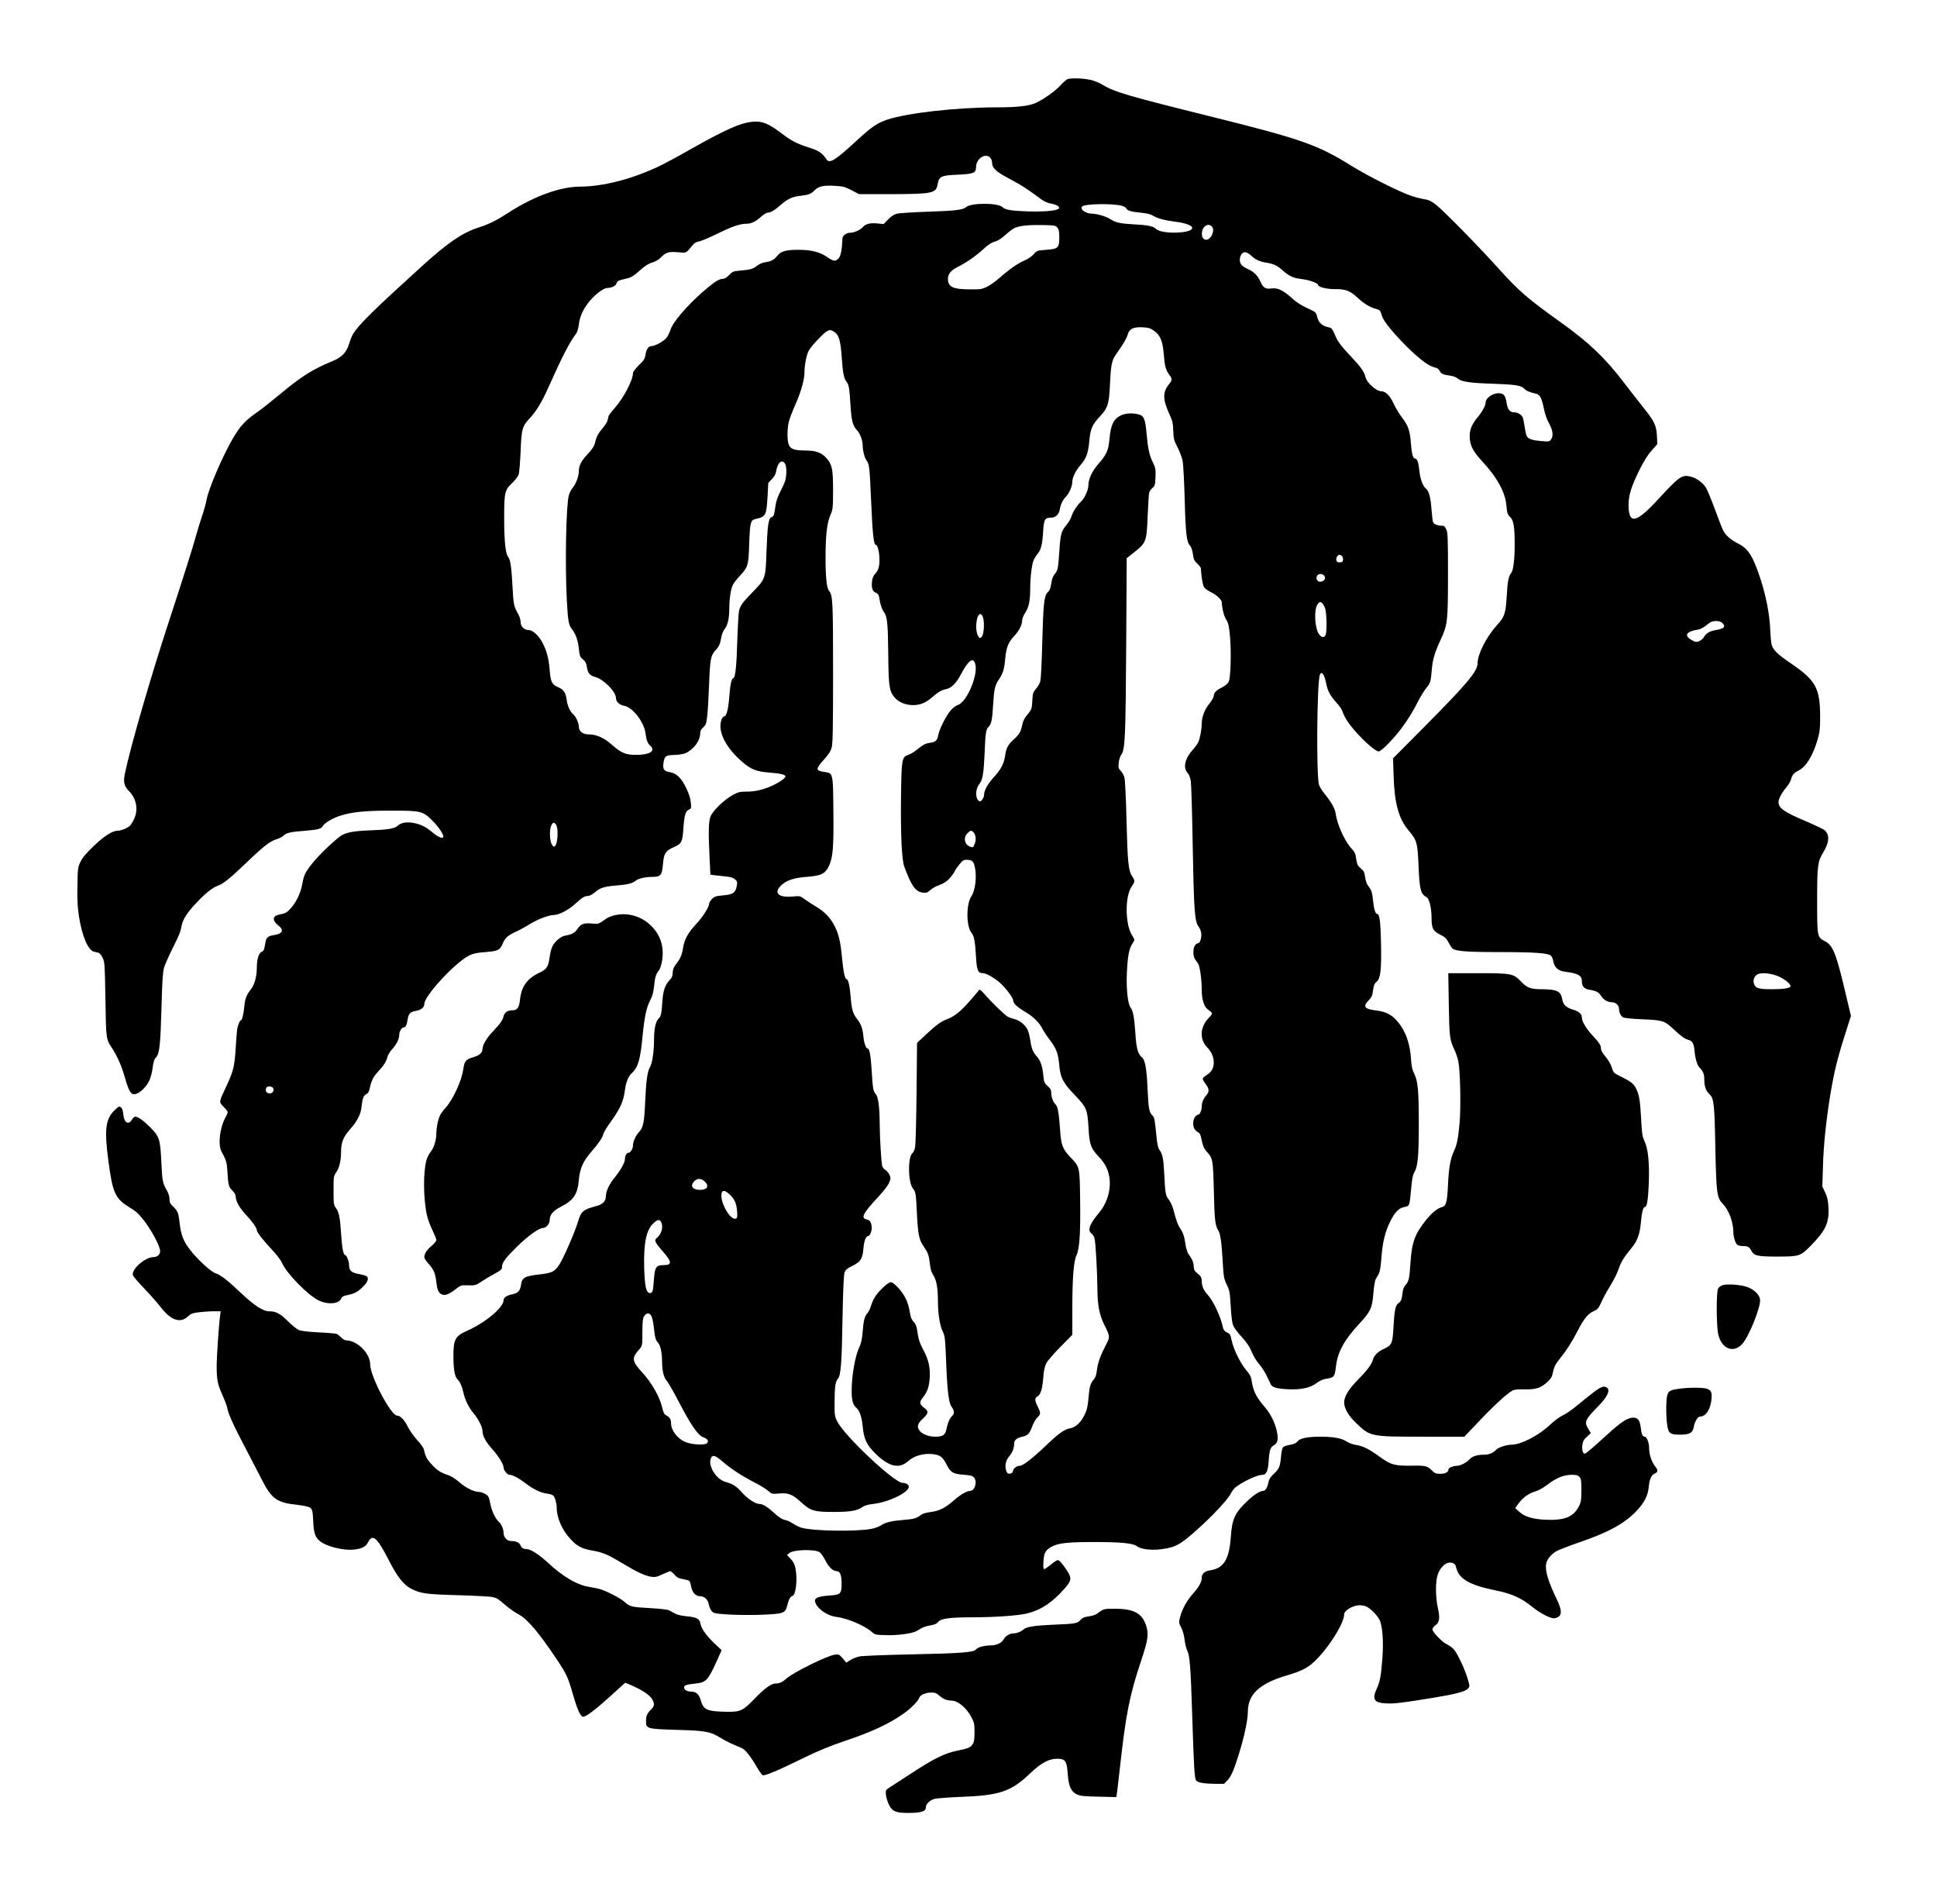
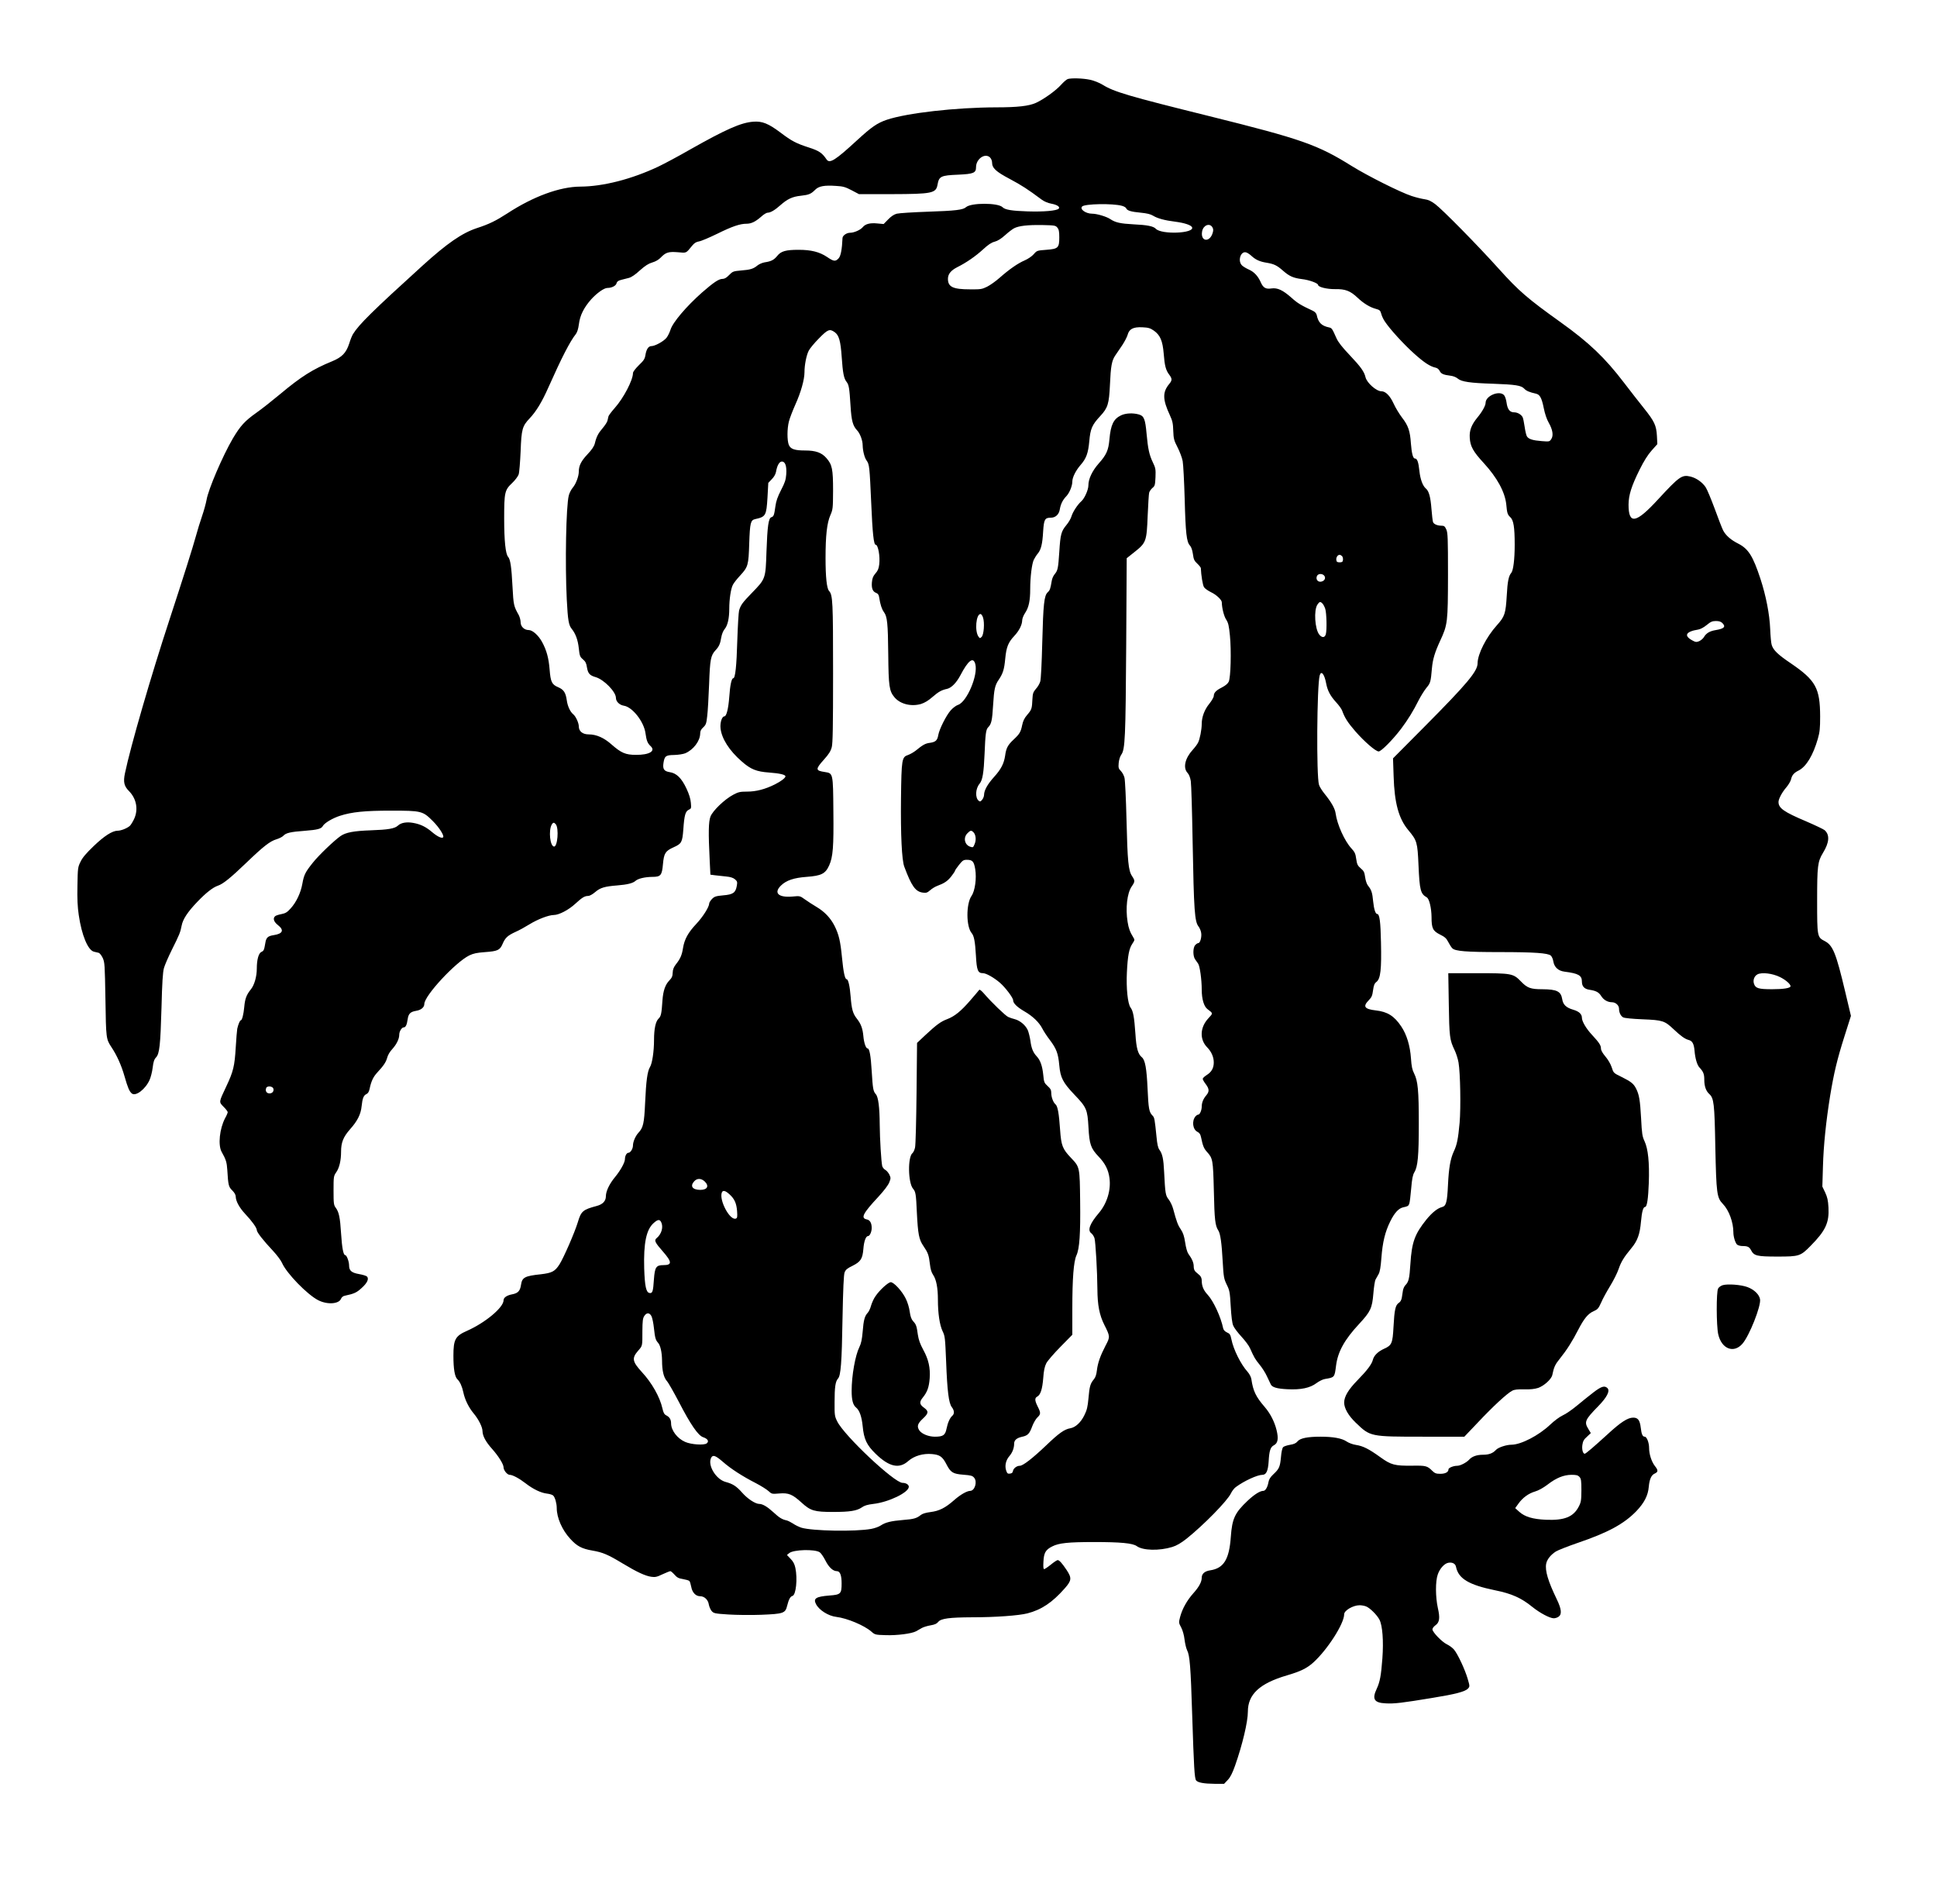
<svg xmlns="http://www.w3.org/2000/svg" version="1.0" width="1931pt" height="1898pt" viewBox="0 0 1931 1898" preserveAspectRatio="xMidYMid meet">
  <g transform="translate(0,1898) scale(0.1,-0.1)" fill="#000000" stroke="none">
    <path d="M10644 18192 c-12 -4 -42 -30 -67 -58 -52 -58 -171 -143 -249 -179 -70 -32 -185 -45 -398 -45 -402 -1 -887 -56 -1090 -124 -96 -33 -151 -71 -298 -206 -215 -198 -272 -234 -302 -189 -44 65 -75 86 -174 118 -130 42 -172 64 -286 150 -120 90 -182 115 -270 108 -123 -9 -270 -74 -630 -277 -118 -68 -261 -144 -318 -171 -265 -125 -550 -198 -777 -199 -205 -1 -469 -98 -729 -268 -113 -73 -182 -107 -303 -146 -147 -49 -294 -150 -539 -372 -499 -453 -636 -588 -695 -684 -9 -14 -26 -56 -38 -95 -30 -92 -71 -135 -170 -176 -193 -79 -310 -153 -518 -327 -78 -65 -184 -149 -237 -186 -116 -82 -160 -131 -234 -255 -103 -176 -246 -510 -263 -614 -6 -34 -26 -107 -45 -162 -19 -55 -46 -143 -60 -195 -32 -117 -122 -401 -264 -835 -185 -563 -389 -1266 -444 -1531 -19 -88 -9 -130 40 -179 75 -76 95 -185 50 -280 -13 -27 -32 -58 -42 -67 -27 -24 -88 -48 -121 -48 -53 0 -135 -53 -240 -154 -73 -70 -111 -114 -130 -155 -27 -54 -28 -63 -31 -237 -3 -132 1 -213 13 -294 29 -202 92 -352 152 -366 15 -3 36 -8 47 -11 10 -3 28 -26 40 -51 20 -45 21 -66 27 -412 6 -391 6 -396 61 -479 53 -80 98 -179 129 -288 33 -116 49 -152 73 -172 39 -32 137 43 178 137 11 25 25 79 30 121 7 58 15 82 33 101 35 37 44 118 55 500 6 247 13 349 24 390 8 30 45 114 80 185 75 150 84 172 97 240 12 63 59 135 156 236 86 90 155 144 205 161 51 17 126 77 283 228 174 167 236 215 302 235 27 8 58 24 68 35 25 28 73 39 212 49 130 10 167 20 182 49 16 29 98 78 171 101 118 38 248 51 506 51 305 0 318 -3 418 -103 66 -66 118 -149 103 -163 -13 -13 -57 8 -108 51 -62 53 -116 80 -190 93 -65 12 -122 2 -152 -27 -33 -30 -96 -41 -272 -47 -169 -6 -248 -21 -300 -57 -62 -43 -217 -191 -275 -264 -77 -96 -90 -122 -106 -212 -16 -90 -60 -184 -117 -246 -34 -38 -51 -48 -91 -56 -27 -5 -55 -14 -62 -20 -26 -21 -16 -56 26 -89 65 -51 50 -87 -43 -101 -58 -9 -74 -25 -82 -78 -12 -70 -15 -78 -39 -89 -28 -12 -46 -78 -46 -165 0 -81 -24 -164 -59 -208 -44 -54 -59 -94 -66 -175 -7 -76 -22 -134 -35 -134 -8 0 -25 -39 -35 -84 -3 -17 -10 -100 -15 -185 -11 -187 -24 -241 -95 -391 -75 -159 -74 -152 -26 -202 23 -22 41 -47 41 -53 0 -7 -11 -34 -26 -60 -55 -105 -72 -267 -35 -335 44 -78 52 -104 57 -183 9 -152 13 -167 50 -203 22 -22 34 -44 34 -62 1 -44 36 -109 93 -170 69 -73 117 -140 117 -163 0 -21 64 -103 162 -207 38 -41 78 -94 89 -119 44 -103 253 -318 362 -373 91 -46 207 -38 227 16 6 14 20 26 37 29 94 20 118 31 168 77 57 51 75 92 53 115 -8 7 -43 18 -79 24 -74 13 -99 34 -99 85 0 40 -24 104 -39 104 -18 0 -32 73 -41 217 -10 159 -21 212 -53 255 -20 27 -22 42 -22 172 0 139 1 144 27 182 31 44 48 118 48 204 0 93 22 148 91 226 73 82 106 148 114 229 8 78 20 108 48 120 15 7 25 23 31 50 16 78 37 122 77 165 64 69 86 102 99 148 6 26 28 62 51 86 43 48 69 101 69 143 0 33 25 73 45 73 19 0 31 25 39 81 8 56 27 74 85 84 49 8 81 35 81 68 0 82 310 416 448 484 42 20 75 27 155 33 126 9 150 19 176 79 27 64 51 86 129 122 37 16 100 51 140 76 83 51 190 92 242 93 52 0 148 50 215 112 69 63 93 78 129 78 14 0 43 16 70 39 50 43 94 56 221 66 100 8 154 22 180 45 25 23 93 39 166 40 86 0 98 14 108 128 10 108 24 130 106 167 80 36 87 49 97 178 10 144 21 180 54 196 25 11 26 15 21 70 -3 39 -18 87 -44 142 -49 104 -99 153 -167 163 -56 9 -71 30 -62 91 11 70 23 79 107 80 41 1 90 9 110 17 82 35 148 123 149 196 0 25 8 42 30 62 27 25 32 38 40 112 6 46 14 189 19 318 9 250 16 287 65 340 34 36 46 64 56 126 6 34 19 66 34 84 30 36 46 107 46 203 0 95 16 201 36 238 8 17 40 58 71 91 81 88 85 103 92 323 7 205 14 231 59 241 106 23 112 35 123 215 4 79 8 145 8 146 1 1 16 18 35 37 22 22 37 48 42 73 11 64 33 103 59 103 33 0 49 -46 43 -128 -4 -55 -14 -84 -52 -157 -34 -67 -49 -108 -56 -161 -12 -88 -17 -102 -40 -109 -29 -9 -40 -88 -49 -342 -9 -273 -8 -271 -146 -413 -94 -97 -110 -119 -127 -174 -5 -17 -13 -152 -18 -301 -7 -252 -20 -375 -40 -375 -17 0 -32 -69 -40 -187 -9 -118 -28 -193 -49 -193 -24 0 -44 -63 -38 -119 11 -102 86 -221 211 -330 90 -79 146 -102 275 -111 105 -8 161 -21 161 -38 0 -16 -45 -50 -105 -80 -98 -49 -188 -72 -277 -72 -70 0 -87 -4 -138 -31 -87 -46 -204 -159 -227 -217 -20 -51 -22 -162 -8 -439 l7 -141 46 -6 c26 -3 75 -8 110 -12 44 -4 71 -13 89 -28 23 -20 25 -27 18 -66 -12 -68 -37 -86 -135 -94 -73 -7 -87 -11 -112 -36 -15 -16 -28 -36 -28 -45 0 -34 -63 -134 -129 -204 -81 -86 -118 -153 -132 -240 -11 -71 -27 -108 -72 -164 -21 -28 -30 -50 -31 -82 -1 -35 -8 -51 -33 -77 -41 -42 -62 -103 -69 -198 -9 -135 -14 -159 -39 -183 -29 -28 -45 -102 -45 -212 0 -114 -18 -234 -40 -270 -26 -42 -39 -136 -49 -360 -9 -202 -19 -245 -66 -295 -29 -31 -55 -90 -55 -127 0 -33 -25 -73 -45 -73 -18 0 -35 -31 -35 -63 0 -33 -43 -111 -97 -177 -57 -68 -93 -143 -93 -193 0 -48 -31 -81 -91 -97 -139 -37 -156 -52 -189 -163 -31 -102 -141 -354 -183 -420 -45 -70 -75 -85 -185 -98 -161 -17 -187 -31 -198 -105 -9 -61 -30 -84 -89 -95 -52 -10 -85 -32 -85 -59 0 -72 -182 -224 -365 -305 -116 -51 -135 -85 -135 -249 0 -130 13 -209 40 -234 26 -25 46 -70 59 -130 15 -73 54 -151 102 -209 49 -58 89 -137 89 -178 1 -47 32 -106 95 -176 64 -72 115 -153 115 -185 0 -29 37 -74 61 -74 29 0 96 -36 159 -85 75 -58 152 -95 212 -102 27 -3 56 -12 63 -20 18 -17 35 -78 35 -123 0 -97 53 -219 134 -307 67 -74 116 -100 222 -118 104 -18 155 -40 304 -130 139 -84 224 -123 282 -131 39 -6 57 -2 113 25 37 17 72 31 78 31 5 0 24 -16 41 -35 25 -29 41 -37 84 -44 29 -5 58 -13 64 -19 6 -6 14 -32 19 -59 10 -56 45 -93 88 -93 43 0 80 -35 87 -82 4 -22 17 -52 28 -65 21 -24 31 -26 167 -35 79 -5 226 -7 326 -3 223 9 242 15 260 90 16 64 31 92 53 98 35 9 52 170 29 279 -8 38 -21 64 -48 91 l-36 38 23 19 c43 35 254 41 304 8 13 -9 38 -46 57 -83 33 -66 75 -105 113 -105 32 0 48 -40 48 -122 0 -104 -9 -113 -123 -121 -133 -11 -162 -29 -132 -86 30 -59 123 -118 202 -127 108 -13 279 -85 349 -146 36 -32 40 -33 144 -36 112 -4 259 15 303 39 13 8 39 22 56 32 18 10 58 22 89 27 41 7 61 16 76 35 27 33 112 44 336 45 235 0 464 17 552 39 140 36 248 108 372 249 69 78 72 103 20 182 -46 69 -74 100 -90 100 -7 0 -38 -20 -68 -45 -31 -25 -61 -45 -67 -45 -8 0 -10 24 -7 74 4 89 22 120 89 153 65 33 158 43 414 43 266 0 387 -11 428 -41 61 -44 224 -48 354 -8 44 14 85 38 140 81 172 137 409 379 444 453 11 23 33 52 49 63 82 61 215 122 265 122 38 0 56 38 62 132 6 109 18 145 53 163 39 20 47 66 26 151 -21 85 -63 166 -118 230 -89 103 -116 160 -133 277 -4 24 -19 52 -39 75 -66 73 -140 221 -160 322 -10 48 -16 57 -44 69 -21 10 -34 24 -38 40 -23 113 -96 272 -155 336 -42 45 -59 87 -59 142 0 20 -8 40 -20 51 -11 9 -29 25 -40 35 -13 11 -20 30 -20 55 0 36 -16 74 -54 126 -11 16 -24 62 -31 111 -10 64 -20 96 -44 132 -30 44 -41 75 -76 204 -8 31 -28 72 -44 93 -32 40 -35 58 -46 276 -6 129 -17 180 -47 220 -14 20 -22 54 -29 131 -18 178 -20 190 -40 210 -34 34 -40 69 -49 269 -9 199 -24 284 -56 311 -40 33 -56 89 -65 233 -12 170 -22 228 -49 264 -28 38 -44 195 -36 352 8 164 22 236 54 283 25 38 25 40 9 65 -32 51 -46 90 -56 153 -22 135 -5 286 40 352 35 51 35 58 4 105 -36 55 -45 142 -55 562 -5 206 -14 394 -20 417 -5 23 -22 54 -36 68 -23 23 -26 33 -22 79 3 33 13 65 26 84 38 53 43 166 49 1088 l5 870 78 62 c116 92 121 106 131 361 5 113 11 217 15 231 4 14 19 35 33 47 24 19 26 29 30 107 3 79 1 91 -27 149 -35 73 -48 132 -62 285 -13 146 -26 177 -77 191 -60 17 -132 13 -178 -9 -74 -36 -102 -93 -115 -237 -10 -112 -29 -155 -109 -245 -63 -72 -101 -152 -101 -216 0 -44 -38 -129 -69 -157 -38 -33 -87 -108 -99 -150 -6 -22 -29 -62 -51 -88 -52 -63 -60 -92 -71 -267 -11 -166 -15 -185 -46 -223 -13 -15 -26 -44 -29 -65 -14 -82 -18 -94 -40 -115 -36 -33 -45 -115 -55 -506 -5 -202 -13 -362 -20 -384 -6 -21 -25 -54 -43 -73 -27 -32 -32 -45 -35 -103 -4 -95 -8 -105 -51 -155 -29 -34 -42 -60 -51 -103 -14 -69 -25 -88 -86 -145 -57 -53 -74 -85 -84 -160 -12 -80 -41 -136 -112 -214 -63 -70 -97 -131 -98 -175 0 -15 -8 -37 -19 -50 -16 -20 -21 -21 -35 -10 -36 30 -32 121 9 169 30 36 42 108 50 297 8 202 14 244 36 266 32 32 40 67 49 219 10 162 18 200 57 256 42 63 54 102 64 208 11 116 30 163 89 226 49 52 79 111 80 156 0 17 13 51 30 76 36 54 50 121 50 237 0 119 17 257 37 294 9 18 26 45 39 60 32 39 46 94 53 221 8 120 17 136 77 136 46 0 81 32 89 83 9 53 29 94 66 132 31 33 59 102 59 146 0 41 35 110 81 163 58 66 77 118 88 238 11 125 27 163 111 253 74 80 86 119 95 311 8 183 18 240 53 291 15 22 46 69 70 103 23 35 47 81 53 102 15 59 56 80 146 76 60 -3 79 -8 115 -33 64 -45 88 -101 99 -231 9 -119 21 -165 56 -210 29 -39 29 -55 -1 -91 -68 -82 -67 -154 7 -313 25 -54 31 -80 33 -153 3 -80 7 -96 43 -166 22 -43 45 -104 51 -137 6 -32 15 -203 20 -379 9 -341 19 -427 52 -462 14 -15 24 -45 30 -85 7 -54 14 -68 43 -95 19 -18 35 -38 36 -45 3 -73 19 -172 32 -191 8 -13 40 -35 70 -50 52 -24 107 -76 107 -100 1 -57 22 -141 44 -173 21 -33 27 -59 37 -159 15 -153 8 -419 -12 -460 -9 -19 -33 -39 -68 -57 -59 -30 -80 -52 -81 -85 0 -12 -20 -47 -44 -77 -48 -58 -76 -133 -76 -201 0 -57 -19 -154 -37 -188 -8 -16 -32 -48 -53 -71 -77 -84 -98 -179 -52 -229 15 -16 27 -45 33 -83 5 -33 13 -300 18 -594 13 -705 20 -805 60 -856 10 -13 22 -40 25 -60 8 -40 -9 -104 -28 -104 -7 0 -21 -9 -31 -20 -24 -26 -24 -110 -1 -142 9 -13 22 -32 30 -43 17 -23 36 -159 36 -260 0 -93 22 -168 58 -194 57 -43 56 -39 8 -91 -84 -90 -89 -210 -12 -289 43 -44 66 -97 66 -151 0 -55 -22 -95 -70 -125 -22 -14 -40 -31 -40 -38 0 -8 13 -31 30 -53 36 -48 37 -74 5 -112 -30 -35 -45 -73 -45 -112 0 -36 -19 -80 -35 -80 -7 0 -19 -8 -27 -17 -39 -46 -28 -132 20 -155 20 -10 29 -24 35 -53 18 -87 28 -111 58 -145 60 -66 62 -79 70 -395 6 -284 13 -341 44 -389 21 -32 34 -125 44 -309 9 -157 12 -172 40 -231 29 -58 32 -75 40 -217 6 -101 14 -167 25 -192 8 -21 46 -71 82 -110 37 -40 76 -92 86 -117 41 -92 51 -108 94 -161 25 -30 59 -83 75 -119 17 -36 34 -72 38 -80 14 -28 63 -42 165 -47 135 -7 227 13 290 61 26 19 63 38 84 41 97 16 96 15 111 133 18 140 84 259 232 418 112 121 128 155 140 301 5 64 15 125 21 138 7 12 21 37 31 55 13 23 21 69 28 161 12 158 36 259 89 366 42 85 83 129 128 139 47 10 52 13 61 36 5 13 13 81 19 151 8 97 16 136 31 161 35 57 45 161 45 486 0 331 -9 426 -47 501 -18 35 -26 71 -31 149 -9 127 -42 237 -97 319 -70 105 -138 147 -255 160 -112 13 -130 39 -69 101 29 30 36 46 43 100 7 51 14 68 35 84 40 32 50 126 44 391 -4 209 -14 285 -38 285 -17 0 -32 47 -40 125 -8 87 -17 115 -51 157 -13 16 -24 50 -29 85 -7 50 -13 62 -44 88 -31 27 -37 39 -45 94 -7 53 -15 69 -49 106 -67 73 -141 237 -156 346 -6 50 -44 115 -112 199 -23 28 -48 68 -54 88 -27 85 -21 987 7 1090 15 52 47 13 64 -78 14 -74 41 -125 99 -189 27 -29 55 -67 61 -85 26 -72 56 -118 131 -205 91 -104 203 -201 233 -201 25 0 140 116 223 225 69 92 122 178 176 286 21 41 56 97 77 123 40 48 43 57 55 196 8 89 29 158 81 271 76 163 78 185 79 659 0 370 -2 419 -17 453 -14 31 -22 37 -47 37 -41 0 -77 15 -85 36 -4 10 -11 70 -16 133 -9 117 -25 176 -55 201 -32 27 -56 92 -65 175 -9 89 -22 125 -45 125 -19 0 -32 50 -40 152 -8 122 -27 177 -87 254 -28 37 -66 99 -84 139 -37 81 -81 125 -123 125 -50 0 -144 83 -158 139 -13 56 -47 104 -154 217 -80 84 -118 133 -136 173 -42 95 -46 101 -72 107 -77 16 -109 48 -125 125 -4 16 -17 31 -38 41 -118 55 -152 75 -213 130 -87 77 -140 101 -199 93 -57 -9 -83 6 -107 60 -28 64 -67 105 -119 128 -25 11 -55 29 -67 40 -48 43 -15 148 40 131 12 -3 36 -19 52 -34 42 -39 83 -58 153 -69 72 -12 102 -26 162 -79 64 -56 103 -73 189 -84 72 -8 161 -41 161 -58 0 -21 88 -43 169 -42 103 2 152 -17 225 -86 60 -57 125 -96 183 -111 37 -10 44 -16 53 -50 5 -21 22 -57 38 -79 50 -75 185 -223 290 -317 100 -90 159 -128 214 -140 16 -3 32 -16 40 -32 14 -29 36 -39 108 -48 27 -3 57 -15 73 -29 36 -31 122 -44 352 -51 223 -8 280 -17 310 -49 20 -22 53 -36 117 -50 39 -9 57 -41 78 -145 11 -55 30 -112 49 -144 40 -70 49 -128 26 -163 -17 -26 -19 -27 -94 -21 -91 7 -132 20 -149 47 -7 11 -17 55 -23 97 -6 43 -15 85 -20 95 -15 27 -51 48 -85 48 -43 0 -66 30 -75 96 -4 31 -15 64 -25 75 -46 51 -184 -6 -184 -76 0 -28 -35 -91 -82 -147 -59 -72 -81 -129 -76 -202 5 -85 33 -136 139 -251 134 -146 212 -289 225 -413 8 -88 13 -102 40 -127 33 -30 44 -101 44 -275 0 -146 -14 -256 -34 -280 -26 -30 -38 -87 -45 -225 -11 -183 -20 -210 -99 -298 -106 -118 -191 -286 -192 -378 0 -80 -102 -202 -533 -636 l-310 -312 6 -178 c8 -268 51 -424 147 -538 86 -103 91 -120 101 -348 11 -251 20 -286 83 -322 24 -14 46 -105 47 -195 0 -114 13 -139 84 -175 49 -24 64 -38 83 -75 12 -24 30 -52 40 -62 28 -29 139 -38 472 -38 347 0 482 -10 510 -35 10 -9 22 -35 25 -58 10 -58 49 -94 111 -102 140 -18 174 -37 174 -100 0 -46 24 -72 72 -80 68 -10 96 -25 119 -61 24 -40 65 -64 109 -64 36 0 70 -31 70 -64 0 -38 17 -74 42 -87 13 -7 92 -15 193 -19 200 -8 220 -15 308 -98 74 -70 114 -98 151 -108 37 -9 53 -38 59 -109 6 -73 25 -138 46 -162 42 -45 51 -68 51 -126 0 -64 17 -112 49 -141 47 -42 53 -93 61 -531 10 -462 15 -503 75 -565 61 -63 105 -183 105 -284 0 -43 18 -102 36 -121 9 -8 33 -15 54 -15 52 0 68 -8 86 -41 29 -57 59 -64 264 -64 217 0 229 4 331 108 148 150 185 229 177 381 -4 72 -11 103 -33 150 l-28 59 6 201 c6 213 31 451 72 706 38 229 70 362 142 589 l65 205 -57 240 c-92 388 -123 464 -205 506 -74 38 -75 44 -75 400 0 351 5 391 59 480 63 103 68 178 16 225 -10 9 -92 48 -182 87 -227 96 -279 133 -278 196 1 30 36 96 78 144 22 26 43 62 47 80 9 41 29 65 76 88 76 39 144 152 191 316 19 66 23 103 23 224 -1 281 -44 359 -292 528 -129 87 -175 131 -191 184 -6 18 -12 89 -15 158 -6 148 -42 332 -97 500 -75 228 -120 299 -221 351 -74 37 -125 82 -151 132 -11 22 -49 119 -84 216 -36 97 -76 193 -90 214 -33 50 -94 93 -153 107 -84 20 -111 0 -320 -226 -222 -242 -296 -256 -296 -54 1 95 28 183 111 350 43 86 80 145 119 189 l57 64 -4 81 c-6 106 -25 146 -129 276 -47 58 -136 173 -199 255 -191 250 -348 400 -635 605 -327 234 -413 308 -613 530 -212 236 -560 589 -634 645 -42 31 -69 44 -107 49 -28 4 -86 18 -128 32 -113 37 -436 199 -596 298 -343 214 -500 269 -1417 497 -811 201 -954 243 -1068 314 -35 21 -85 41 -127 50 -71 15 -183 18 -221 7z m-774 -782 c11 -11 20 -33 20 -49 0 -56 37 -91 177 -165 118 -63 177 -101 318 -206 24 -18 62 -34 95 -40 60 -11 91 -33 74 -50 -21 -21 -150 -32 -309 -27 -158 5 -226 16 -251 42 -46 45 -314 45 -364 0 -29 -27 -107 -36 -376 -45 -149 -5 -290 -14 -314 -20 -28 -7 -57 -27 -86 -57 l-45 -46 -65 6 c-70 7 -117 -5 -143 -37 -23 -28 -87 -56 -126 -56 -35 0 -74 -27 -76 -52 -5 -116 -18 -181 -39 -203 -32 -34 -48 -32 -117 15 -74 49 -157 70 -281 70 -128 0 -176 -13 -214 -61 -33 -40 -59 -54 -126 -64 -23 -4 -55 -18 -71 -31 -40 -33 -70 -43 -163 -50 -78 -7 -84 -9 -120 -46 -26 -27 -46 -38 -66 -38 -36 0 -87 -34 -203 -135 -158 -140 -293 -299 -315 -372 -8 -25 -25 -61 -39 -79 -27 -35 -115 -84 -152 -84 -29 0 -50 -32 -59 -90 -6 -38 -17 -54 -66 -101 -35 -35 -58 -65 -58 -78 0 -69 -93 -248 -182 -348 -32 -36 -59 -73 -62 -82 -2 -9 -7 -28 -10 -43 -3 -15 -25 -48 -47 -74 -45 -52 -63 -86 -79 -153 -8 -31 -29 -62 -75 -111 -62 -66 -85 -112 -85 -171 0 -46 -29 -123 -59 -158 -16 -19 -35 -55 -41 -80 -27 -105 -38 -680 -20 -1036 11 -210 19 -256 50 -294 38 -47 61 -110 70 -193 8 -76 12 -85 41 -110 25 -21 34 -38 40 -79 10 -61 27 -81 86 -98 82 -23 203 -146 203 -207 0 -36 35 -71 79 -78 86 -13 201 -160 216 -276 10 -72 20 -98 51 -127 53 -49 -13 -88 -146 -87 -104 0 -147 19 -243 103 -75 67 -151 101 -228 101 -61 0 -99 31 -99 80 0 34 -30 99 -54 119 -32 26 -58 82 -66 142 -11 76 -30 105 -85 129 -64 27 -76 52 -86 177 -9 113 -30 191 -75 274 -36 66 -95 119 -133 119 -45 0 -81 35 -81 78 0 20 -9 53 -19 72 -50 89 -52 99 -62 284 -10 194 -21 271 -44 296 -25 28 -39 159 -39 380 0 262 5 285 79 355 29 27 58 66 65 85 7 19 15 123 20 231 8 222 17 252 90 329 66 70 123 164 188 311 131 294 214 456 273 530 13 17 24 51 30 98 11 88 49 164 122 247 57 63 129 114 162 114 43 0 85 21 91 46 4 17 17 27 45 34 21 5 56 15 78 20 25 6 65 33 110 75 53 47 86 68 124 79 32 9 64 28 82 47 52 54 78 62 171 55 91 -8 80 -13 144 65 22 27 40 38 69 43 21 3 103 38 181 76 148 73 226 100 293 100 46 0 88 20 146 71 24 22 52 39 63 39 29 0 72 25 128 75 70 62 119 85 204 94 81 9 101 18 143 60 36 36 91 46 207 38 69 -4 92 -10 155 -43 l74 -39 326 0 c403 1 442 9 457 94 15 84 33 93 206 100 153 7 178 17 178 75 0 83 91 145 140 96z m1313 -481 c21 -5 41 -17 44 -25 9 -23 48 -35 146 -44 61 -6 98 -15 122 -30 44 -27 116 -47 223 -60 92 -12 157 -34 166 -56 24 -61 -306 -74 -362 -14 -23 25 -86 38 -222 44 -131 7 -180 18 -230 51 -37 26 -135 55 -182 55 -64 0 -127 45 -100 72 27 27 304 32 395 7z m-642 -218 c15 -18 19 -40 19 -96 0 -106 -11 -116 -130 -125 -90 -7 -93 -7 -124 -43 -18 -21 -56 -47 -90 -62 -68 -29 -152 -87 -251 -174 -38 -34 -95 -74 -125 -89 -51 -25 -64 -27 -170 -26 -170 0 -220 24 -220 105 0 47 29 83 93 116 89 44 183 109 257 177 52 48 84 69 116 77 30 8 64 29 104 65 33 30 74 61 90 69 47 24 132 34 279 32 126 -3 134 -4 152 -26z m1544 6 c11 -18 12 -31 5 -56 -29 -102 -125 -90 -106 13 11 60 72 86 101 43z m-3765 -1047 c44 -31 60 -88 71 -249 11 -159 21 -213 49 -248 23 -29 28 -63 39 -238 9 -149 23 -200 66 -245 29 -31 55 -100 55 -149 1 -53 18 -123 39 -151 28 -39 30 -62 46 -420 13 -306 25 -420 45 -420 24 0 45 -116 35 -196 -5 -41 -14 -64 -38 -90 -24 -28 -31 -47 -35 -88 -5 -61 8 -93 43 -106 18 -7 26 -19 30 -47 10 -67 26 -116 47 -144 33 -45 40 -110 43 -419 3 -322 10 -368 62 -430 57 -68 166 -95 264 -67 37 12 73 33 115 70 60 52 90 69 146 81 43 10 92 60 131 133 80 153 130 190 150 113 29 -110 -85 -378 -173 -406 -19 -6 -52 -31 -73 -55 -44 -50 -112 -185 -123 -244 -9 -55 -27 -71 -83 -79 -47 -6 -70 -19 -145 -80 -20 -15 -53 -34 -73 -41 -63 -21 -66 -40 -71 -434 -4 -359 8 -615 33 -680 72 -193 111 -248 184 -258 35 -5 45 -1 74 24 18 16 49 35 68 42 73 27 104 48 141 94 21 27 38 52 38 57 0 5 18 31 40 59 36 45 45 51 78 51 57 0 71 -16 84 -93 15 -91 -2 -217 -37 -267 -55 -80 -54 -307 2 -371 23 -27 34 -83 42 -224 8 -147 19 -175 70 -175 32 0 111 -45 170 -96 53 -46 131 -149 131 -174 0 -30 39 -68 113 -111 83 -48 147 -110 178 -171 12 -24 45 -75 75 -114 66 -88 83 -133 94 -252 11 -123 36 -172 150 -292 123 -128 131 -149 141 -326 9 -170 23 -210 102 -293 64 -67 96 -130 107 -211 17 -119 -23 -253 -105 -350 -92 -108 -116 -174 -75 -203 11 -8 25 -30 31 -48 11 -38 28 -336 29 -509 1 -159 20 -257 69 -355 58 -115 59 -120 13 -206 -53 -102 -78 -173 -87 -247 -5 -44 -14 -71 -31 -91 -35 -42 -43 -71 -53 -188 -8 -86 -15 -117 -41 -169 -35 -72 -88 -121 -140 -130 -59 -10 -114 -49 -240 -170 -138 -131 -232 -204 -264 -204 -30 0 -64 -26 -68 -53 -2 -15 -11 -23 -30 -25 -22 -3 -28 2 -38 32 -15 47 -3 101 32 142 30 34 48 80 48 125 0 34 25 56 78 68 58 12 75 30 102 104 13 34 36 74 51 88 35 33 36 46 4 109 -30 60 -32 86 -4 100 32 18 50 73 59 184 5 74 14 115 30 147 12 24 76 98 141 164 l119 121 0 259 c0 302 13 471 41 532 31 67 41 216 37 539 -4 343 -3 341 -92 434 -84 88 -97 122 -108 280 -11 162 -24 234 -45 252 -23 19 -43 72 -43 114 0 29 -7 43 -36 69 -34 31 -37 39 -44 113 -9 87 -29 144 -64 182 -37 39 -54 80 -64 157 -6 39 -18 87 -27 107 -23 49 -76 93 -127 107 -24 6 -54 16 -68 23 -27 12 -170 150 -239 231 -25 29 -45 45 -49 39 -4 -6 -44 -53 -89 -105 -94 -109 -157 -159 -230 -187 -64 -24 -105 -54 -216 -157 l-85 -80 -5 -500 c-3 -275 -9 -519 -15 -543 -5 -24 -17 -48 -25 -55 -49 -37 -45 -296 5 -355 26 -30 30 -53 38 -235 11 -219 21 -272 66 -337 45 -66 54 -90 64 -178 6 -52 15 -84 33 -110 31 -46 47 -128 47 -247 0 -134 17 -250 46 -312 25 -51 26 -67 36 -306 11 -292 26 -414 57 -453 25 -32 27 -66 5 -85 -24 -20 -46 -69 -58 -129 -13 -65 -34 -80 -116 -80 -63 0 -129 27 -154 61 -28 41 -20 69 35 120 57 53 59 73 9 109 -44 32 -47 56 -10 101 45 56 61 103 68 191 7 106 -11 187 -64 284 -32 59 -46 99 -54 151 -12 87 -17 102 -47 134 -17 19 -27 45 -34 95 -5 40 -22 96 -40 131 -35 73 -118 163 -149 163 -25 0 -111 -78 -152 -139 -17 -23 -36 -66 -44 -93 -7 -28 -22 -60 -33 -72 -31 -33 -42 -73 -51 -188 -7 -80 -15 -118 -33 -155 -41 -82 -77 -284 -77 -436 0 -91 13 -141 44 -166 35 -29 56 -90 66 -186 12 -129 40 -189 130 -276 134 -130 234 -152 324 -72 59 52 148 78 237 70 78 -7 105 -26 144 -102 42 -82 65 -96 170 -104 76 -6 90 -10 107 -31 33 -41 5 -130 -41 -130 -33 -1 -98 -38 -160 -93 -89 -78 -148 -107 -234 -118 -47 -6 -81 -16 -97 -29 -41 -33 -70 -42 -177 -50 -122 -10 -176 -24 -223 -55 -19 -13 -62 -28 -95 -34 -160 -29 -585 -21 -696 12 -24 8 -62 26 -83 41 -22 14 -51 29 -65 32 -44 9 -73 27 -130 80 -61 56 -108 84 -142 84 -39 0 -117 51 -172 114 -56 63 -92 86 -163 105 -98 26 -183 169 -144 242 17 31 43 22 116 -41 77 -68 194 -144 329 -213 50 -26 106 -61 125 -78 34 -31 35 -31 108 -25 94 8 132 -8 224 -92 89 -81 127 -92 313 -92 167 0 236 11 286 45 26 19 57 28 115 35 152 17 354 114 354 171 0 21 -28 39 -63 39 -81 0 -582 471 -651 613 -25 50 -27 62 -26 193 0 147 8 205 34 233 28 31 38 158 45 596 6 304 12 440 21 463 10 26 26 40 78 65 82 41 101 70 109 169 6 77 25 128 47 128 17 0 36 43 36 80 0 50 -17 80 -50 86 -62 13 -37 61 118 227 56 61 97 115 107 142 16 40 16 45 1 78 -10 19 -28 40 -41 47 -13 7 -26 24 -30 37 -10 43 -24 272 -25 413 -1 172 -14 277 -39 304 -26 30 -30 52 -41 231 -9 153 -22 225 -41 225 -17 0 -36 56 -42 122 -7 77 -24 123 -65 175 -40 51 -52 93 -62 220 -8 105 -24 173 -40 173 -17 0 -32 70 -46 215 -16 165 -31 230 -75 318 -40 78 -99 140 -178 187 -36 21 -88 55 -116 75 -50 36 -50 36 -125 29 -141 -12 -190 36 -114 110 52 51 129 77 254 86 149 11 188 31 226 114 38 85 46 183 42 541 -3 381 -3 377 -84 390 -95 14 -97 27 -10 124 49 55 67 83 78 124 10 41 13 196 13 742 0 710 -3 774 -40 815 -23 25 -35 139 -35 328 0 224 14 349 48 427 25 58 26 67 27 245 0 216 -9 259 -67 325 -47 54 -107 75 -212 75 -104 0 -144 14 -162 55 -18 45 -18 162 1 235 8 32 38 109 65 170 54 119 90 247 90 320 0 72 19 169 42 214 11 22 57 78 102 123 88 90 107 98 156 63z m5060 -2234 c6 -8 10 -25 8 -38 -2 -18 -9 -23 -33 -23 -24 0 -31 5 -33 23 -4 25 13 52 33 52 7 0 18 -7 25 -14z m-176 -198 c15 -24 -3 -52 -37 -56 -33 -4 -53 28 -37 59 14 25 58 23 74 -3z m-21 -273 c9 -8 21 -32 28 -52 14 -42 18 -213 6 -255 -10 -36 -39 -37 -66 -2 -43 55 -55 241 -18 297 20 31 30 33 50 12z m-3383 -141 c17 -51 8 -171 -14 -192 -16 -16 -18 -16 -31 2 -40 54 -25 226 20 226 7 0 19 -16 25 -36z m7370 -54 c37 -37 19 -56 -64 -70 -61 -10 -96 -30 -120 -71 -9 -15 -30 -32 -47 -40 -28 -11 -36 -10 -67 7 -89 48 -67 89 58 109 21 3 56 22 84 45 40 33 56 40 92 40 31 0 50 -6 64 -20z m-11630 -2005 c34 -40 18 -230 -18 -223 -39 7 -54 158 -23 217 14 25 24 26 41 6z m4164 -80 c24 -24 30 -77 12 -118 -14 -35 -16 -36 -46 -26 -55 20 -69 91 -25 134 28 29 38 31 59 10z m8041 -1444 c57 -28 105 -70 105 -91 0 -19 -71 -30 -184 -30 -134 0 -165 9 -180 53 -13 36 2 78 34 95 43 23 150 10 225 -27z m-15020 -1111 c9 -28 -13 -52 -44 -48 -26 3 -38 26 -27 54 9 23 63 18 71 -6z m4299 -925 c48 -45 29 -85 -42 -85 -80 0 -106 38 -60 87 28 30 68 29 102 -2z m248 -129 c51 -46 70 -90 76 -168 4 -57 2 -69 -12 -74 -59 -23 -169 183 -140 260 10 25 36 19 76 -18z m-682 -275 c26 -49 6 -121 -44 -162 -27 -22 -17 -43 63 -134 91 -104 92 -135 5 -135 -73 0 -86 -20 -95 -141 -8 -123 -14 -141 -43 -137 -35 5 -48 66 -54 245 -7 255 21 388 95 453 39 35 58 38 73 11z m-95 -941 c8 -16 19 -69 24 -117 11 -99 16 -119 42 -148 23 -26 38 -94 39 -176 0 -100 16 -167 47 -203 16 -17 70 -113 122 -212 114 -221 191 -333 240 -349 47 -16 62 -41 36 -62 -27 -20 -154 -12 -215 15 -78 34 -140 115 -140 185 0 38 -15 63 -49 80 -18 9 -28 26 -37 68 -26 115 -105 255 -206 364 -94 103 -101 137 -38 210 46 53 44 43 44 200 1 98 4 126 19 148 23 36 53 35 72 -3z" />
-     <path d="M6123 9856 c-28 -7 -64 -21 -79 -32 -80 -57 -76 -55 -145 -49 -80 7 -109 -4 -143 -55 -25 -38 -54 -54 -119 -65 -46 -7 -108 -60 -132 -112 -9 -19 -21 -67 -26 -105 -12 -93 -29 -120 -103 -154 -120 -56 -179 -138 -192 -268 -8 -78 -27 -106 -74 -106 -50 0 -79 -20 -90 -60 -12 -44 -32 -72 -112 -157 -58 -61 -97 -129 -98 -168 0 -37 -29 -64 -85 -80 -81 -24 -94 -39 -106 -119 -16 -118 -103 -307 -179 -390 -21 -23 -44 -54 -52 -71 -21 -40 -38 -125 -38 -184 0 -64 -25 -143 -56 -181 -14 -17 -33 -52 -41 -78 -35 -115 -34 -390 3 -553 9 -41 34 -109 55 -151 21 -43 39 -87 39 -97 0 -12 -20 -36 -46 -58 -49 -40 -74 -79 -74 -113 0 -11 17 -39 39 -63 54 -59 71 -97 80 -181 9 -80 21 -110 52 -126 31 -17 73 -3 136 46 54 43 62 45 113 43 86 -3 95 -1 151 38 30 20 88 55 129 77 68 37 75 44 75 72 1 40 35 86 147 196 106 105 220 188 259 188 33 0 69 41 69 79 0 53 33 92 109 132 131 67 169 123 182 273 11 111 42 182 124 276 74 85 110 138 119 175 4 17 33 66 65 110 106 148 136 214 151 331 10 78 34 136 69 168 61 55 85 136 106 361 20 203 39 292 77 365 23 44 32 80 39 143 9 90 18 118 49 157 12 15 24 54 31 98 21 142 -19 261 -121 355 -96 89 -233 125 -357 93z" />
    <path d="M14443 8973 c5 -327 9 -358 57 -458 16 -33 34 -89 40 -125 18 -104 24 -449 11 -600 -15 -163 -26 -219 -58 -287 -34 -73 -50 -166 -58 -332 -8 -172 -18 -212 -59 -222 -46 -12 -99 -55 -155 -123 -118 -147 -147 -226 -161 -446 -9 -143 -17 -177 -49 -209 -11 -11 -22 -35 -25 -53 -3 -18 -8 -50 -11 -71 -4 -24 -14 -43 -30 -53 -34 -22 -44 -69 -53 -237 -9 -168 -17 -186 -95 -221 -60 -27 -101 -68 -111 -110 -11 -44 -57 -105 -153 -203 -91 -93 -133 -163 -133 -223 0 -57 42 -130 116 -201 145 -139 141 -139 676 -139 l406 0 139 146 c145 154 286 285 338 312 22 12 53 15 119 14 61 -2 105 3 139 14 59 20 133 87 142 129 16 79 28 105 76 164 67 83 125 174 182 286 59 114 99 162 154 186 39 17 48 26 75 86 16 38 57 112 90 166 33 54 71 129 84 168 25 73 52 117 128 209 60 72 84 138 95 264 9 100 22 146 41 146 19 0 31 80 37 240 7 203 -7 340 -43 416 -22 48 -26 73 -34 229 -10 180 -19 234 -50 295 -25 49 -49 68 -143 115 -82 40 -82 40 -100 97 -11 34 -37 77 -63 108 -28 33 -44 61 -44 79 0 32 -17 58 -90 137 -58 62 -100 134 -100 170 0 36 -29 63 -87 80 -69 20 -101 50 -109 104 -13 79 -52 99 -199 100 -118 0 -151 13 -215 80 -75 77 -91 80 -441 80 l-281 0 5 -307z" />
-     <path d="M1134 7906 c-82 -86 -94 -193 -54 -492 44 -334 67 -382 225 -477 55 -34 82 -60 137 -131 69 -92 142 -227 153 -283 8 -40 -21 -73 -65 -73 -84 0 -223 -123 -205 -181 4 -12 55 -72 114 -133 59 -62 131 -143 159 -180 104 -137 200 -170 277 -96 26 25 44 32 105 40 41 5 108 10 148 10 l72 0 -5 -37 c-14 -102 -35 -414 -35 -515 1 -135 9 -176 60 -289 21 -47 42 -103 46 -125 11 -59 62 -172 177 -390 57 -110 132 -254 166 -320 98 -195 153 -233 360 -254 52 -6 105 -17 118 -25 27 -18 31 -33 36 -150 5 -106 22 -153 70 -189 70 -53 236 -93 337 -81 83 10 116 28 140 74 44 87 89 48 207 -182 83 -164 149 -247 225 -284 94 -47 147 -54 468 -63 168 -5 322 -13 343 -19 43 -10 50 -15 135 -88 34 -28 88 -66 122 -84 88 -47 198 -176 380 -448 99 -149 112 -177 161 -348 39 -135 66 -200 92 -221 21 -18 103 41 281 201 l149 135 36 -15 c126 -53 203 -102 232 -149 26 -43 24 -71 -9 -102 -40 -38 -52 -64 -52 -116 0 -77 9 -79 304 -88 286 -8 334 -16 433 -76 37 -23 95 -53 128 -67 33 -14 75 -33 92 -40 34 -15 86 -81 152 -195 21 -35 45 -68 53 -73 18 -12 146 42 413 173 143 69 256 116 395 163 283 95 451 173 605 282 67 48 139 121 149 153 9 28 65 52 120 52 36 0 52 -6 79 -30 39 -34 76 -50 118 -50 68 0 155 -72 205 -170 26 -49 29 -66 29 -145 0 -70 -4 -97 -17 -118 -25 -36 -43 -44 -152 -66 -129 -26 -231 -76 -465 -229 -108 -71 -209 -136 -225 -146 -26 -17 -28 -22 -24 -66 3 -26 16 -70 29 -96 34 -70 68 -84 197 -84 124 0 172 15 172 55 0 34 37 70 86 85 22 6 140 15 264 20 385 14 499 53 686 231 111 106 189 149 272 149 82 0 97 -21 106 -148 9 -126 32 -178 91 -207 34 -16 67 -20 217 -23 l177 -4 5 33 c3 19 17 138 31 264 59 532 96 719 211 1062 70 210 78 269 48 355 -40 119 -123 163 -309 163 -115 0 -109 2 -183 -52 -13 -9 -49 -20 -79 -24 -44 -6 -62 -14 -83 -37 -31 -34 -49 -37 -290 -47 -166 -7 -249 -21 -275 -45 -25 -23 -68 -40 -101 -40 -37 0 -82 -27 -98 -59 -19 -36 -71 -61 -128 -61 -65 -1 -131 -18 -148 -40 -23 -30 -146 -39 -655 -50 -247 -5 -475 -14 -505 -20 -30 -6 -72 -23 -94 -37 l-39 -25 -36 43 c-35 39 -40 42 -77 37 -79 -11 -416 -177 -486 -240 -38 -35 -68 -48 -107 -48 -42 0 -110 -49 -207 -150 -119 -123 -141 -133 -274 -132 -199 3 -238 19 -263 111 -18 65 -47 91 -102 91 -37 0 -65 17 -65 40 0 22 18 29 108 39 111 11 129 30 217 224 l49 109 -70 66 c-84 80 -133 150 -141 198 -8 49 -38 65 -137 74 -50 5 -96 15 -116 27 -18 10 -44 24 -57 31 -15 9 -86 17 -186 23 -189 10 -210 15 -259 61 -38 34 -155 97 -232 124 -22 8 -72 19 -111 25 -129 18 -267 98 -432 251 -81 75 -165 128 -205 128 -30 0 -49 12 -59 37 -10 27 -45 43 -94 43 -40 0 -75 38 -75 82 0 38 -22 88 -50 113 -32 29 -69 107 -81 173 -6 31 -15 65 -21 75 -11 21 -66 47 -97 47 -46 0 -132 43 -189 94 -35 31 -81 61 -109 71 -85 29 -113 48 -168 107 -50 53 -64 80 -79 151 -4 16 -33 57 -66 92 -32 35 -75 95 -94 133 -36 72 -75 112 -107 112 -62 0 -269 393 -269 512 0 108 -130 238 -238 238 -13 0 -35 13 -50 28 -15 16 -36 32 -47 37 -11 4 -92 11 -181 15 -101 5 -173 14 -195 23 -20 8 -69 48 -110 89 -75 75 -118 98 -186 98 -60 0 -149 58 -273 175 -137 131 -210 188 -263 205 -46 14 -187 145 -257 239 -63 83 -86 144 -99 259 -11 102 -19 122 -67 168 -27 25 -34 39 -34 70 0 22 -9 55 -19 74 -51 91 -53 101 -62 289 -11 234 -19 261 -108 351 -69 70 -124 110 -153 110 -10 0 -24 -13 -33 -30 -11 -20 -23 -30 -39 -30 -27 0 -41 29 -49 99 -5 41 -18 60 -41 61 -5 0 -28 -20 -52 -44z" />
    <path d="M17173 6170 c-18 -6 -38 -20 -45 -33 -19 -32 -18 -371 1 -456 33 -146 154 -194 241 -95 68 77 187 376 176 443 -7 47 -58 97 -125 122 -64 24 -198 34 -248 19z" />
    <path d="M15883 5100 c-43 -33 -116 -92 -163 -131 -47 -39 -110 -83 -140 -96 -32 -15 -84 -53 -126 -93 -114 -108 -290 -199 -385 -200 -52 0 -133 -27 -155 -51 -31 -34 -70 -49 -129 -49 -63 0 -111 -17 -140 -50 -26 -28 -87 -60 -118 -60 -37 0 -87 -20 -87 -35 0 -28 -31 -45 -81 -45 -43 0 -55 5 -81 30 -49 49 -63 53 -197 51 -178 -2 -213 7 -321 85 -114 82 -171 111 -243 122 -32 5 -72 20 -94 35 -46 31 -132 47 -259 47 -128 0 -204 -15 -229 -47 -15 -18 -36 -28 -75 -34 -29 -5 -60 -15 -68 -23 -9 -9 -18 -48 -22 -99 -9 -98 -18 -118 -76 -172 -31 -29 -44 -51 -49 -80 -9 -49 -30 -85 -51 -85 -33 0 -90 -36 -157 -99 -127 -120 -154 -178 -167 -360 -16 -224 -70 -312 -205 -333 -55 -8 -85 -34 -85 -74 0 -42 -28 -93 -84 -155 -63 -71 -109 -153 -131 -234 -15 -58 -15 -60 11 -108 15 -30 28 -76 33 -121 5 -39 16 -86 25 -104 27 -52 36 -162 51 -647 17 -523 23 -629 39 -651 17 -22 78 -33 185 -34 l94 0 36 38 c26 27 46 67 73 142 74 210 128 438 128 539 0 173 117 282 390 362 136 40 197 70 261 127 141 127 309 388 309 482 0 38 89 90 154 90 19 0 47 -5 63 -11 38 -14 110 -85 135 -133 30 -59 42 -210 29 -386 -13 -172 -24 -233 -57 -304 -48 -102 -25 -139 91 -144 84 -5 165 5 462 54 234 38 330 63 358 94 18 20 18 23 -4 98 -26 90 -99 247 -136 290 -14 17 -45 40 -70 52 -50 24 -145 122 -145 150 0 10 13 28 30 40 41 29 47 73 24 173 -24 110 -25 265 -1 333 20 59 65 109 104 117 41 8 72 -8 78 -40 24 -118 127 -180 390 -234 164 -33 261 -76 370 -165 76 -61 175 -114 215 -114 14 0 36 7 48 16 34 24 29 76 -19 175 -86 178 -118 284 -105 353 8 42 45 89 97 122 21 13 118 51 216 85 303 103 462 189 586 317 79 83 117 156 124 245 7 73 25 114 58 129 36 16 37 33 4 74 -34 43 -59 119 -59 181 0 53 -23 113 -44 113 -21 0 -32 25 -39 89 -9 75 -28 101 -75 101 -55 0 -125 -45 -257 -167 -134 -122 -216 -193 -227 -193 -18 0 -30 45 -23 89 5 36 15 54 46 81 l38 36 -24 40 c-44 71 -35 92 99 229 86 88 118 151 91 179 -29 28 -61 18 -142 -44z m-137 -841 c16 -18 19 -37 19 -133 -1 -100 -3 -118 -26 -162 -53 -104 -144 -140 -329 -132 -129 6 -208 29 -264 79 l-41 37 31 43 c43 61 103 104 168 123 34 10 81 36 123 68 88 68 161 97 239 98 49 0 64 -4 80 -21z" />
-     <path d="M16749 5139 c-98 -13 -116 -22 -128 -66 -13 -47 -14 -206 -1 -293 12 -88 28 -100 130 -100 94 0 126 19 136 80 8 48 39 100 59 100 57 0 101 61 115 158 10 78 1 104 -41 119 -39 14 -173 15 -270 2z" />
  </g>
</svg>